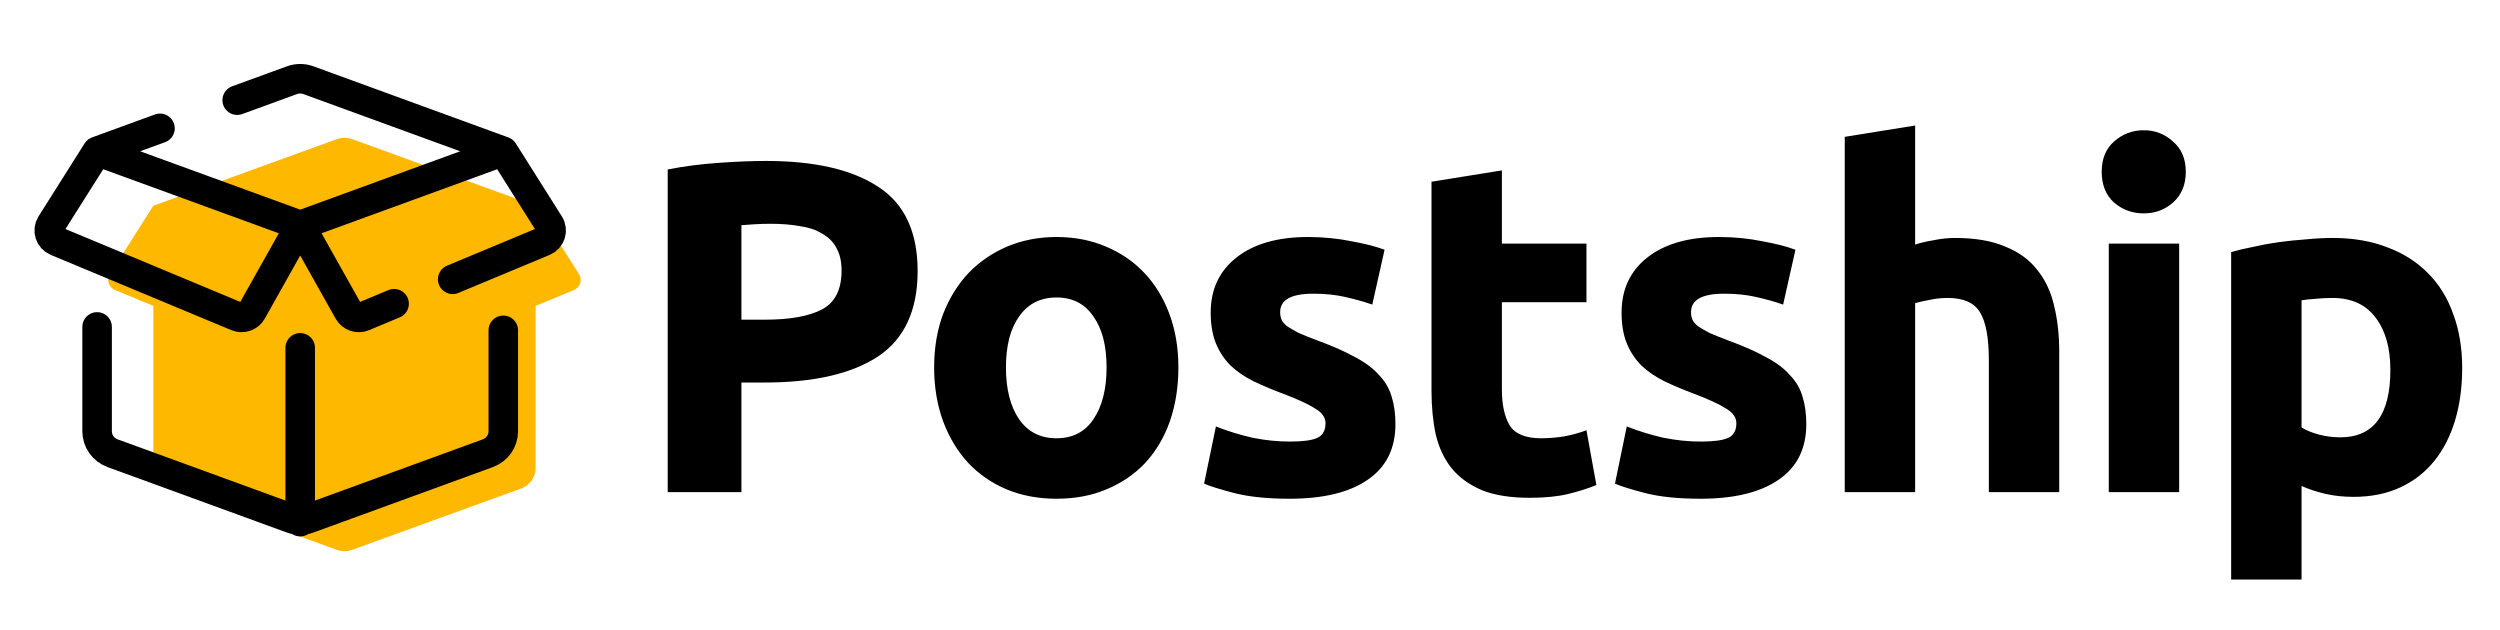
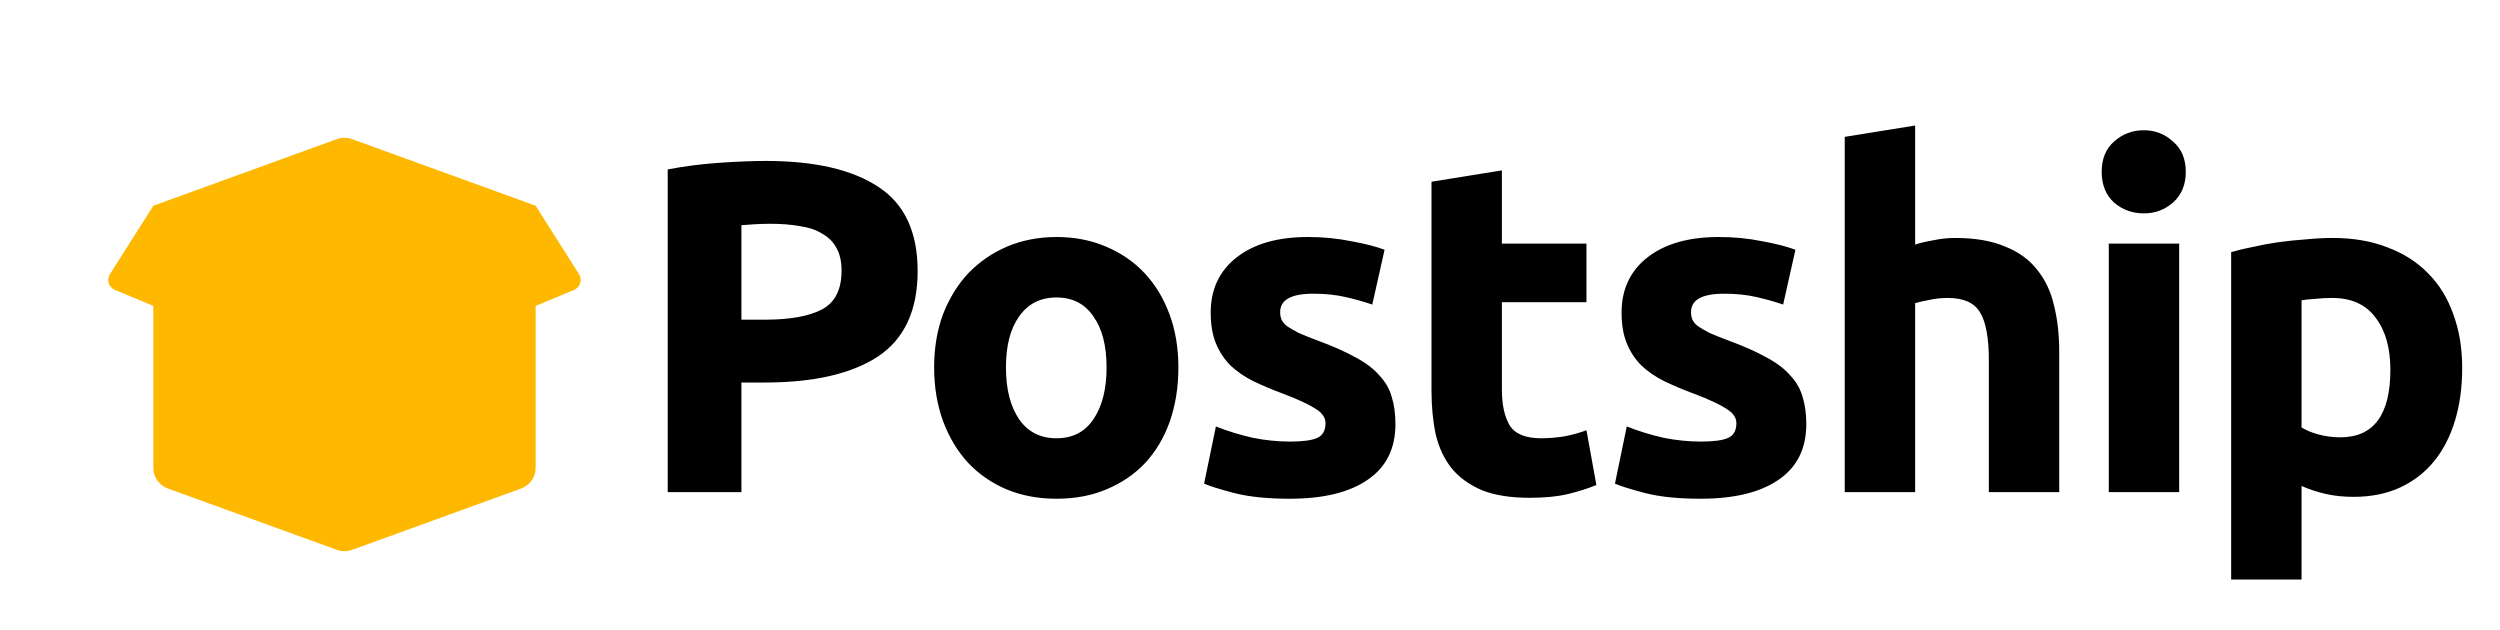
<svg xmlns="http://www.w3.org/2000/svg" width="127" height="32" viewBox="0 0 127 32" fill="none">
  <path d="M29.414 13.925L27.21 10.451L17.89 7.069C17.638 6.977 17.361 6.977 17.109 7.069L7.79 10.451L5.586 13.925C5.402 14.216 5.525 14.6 5.846 14.733L7.79 15.539V23.773C7.79 24.239 8.085 24.656 8.529 24.817L17.11 27.931C17.362 28.023 17.639 28.023 17.891 27.931L26.471 24.817C26.916 24.656 27.211 24.239 27.211 23.773V15.539L29.155 14.733C29.475 14.6 29.598 14.216 29.414 13.925Z" fill="#FFB800" />
-   <path d="M15.25 26.5V17.669M8.128 6.519L4.933 7.685M4.933 7.685L15.25 11.448M4.933 7.685L2.591 11.394C2.396 11.704 2.527 12.114 2.867 12.256L12.039 16.079C12.321 16.197 12.648 16.085 12.796 15.82L15.25 11.448M25.567 7.685L15.665 4.073C15.397 3.976 15.103 3.976 14.835 4.073L12.049 5.089M25.567 7.685L15.25 11.448M25.567 7.685L27.909 11.394C28.105 11.704 27.973 12.114 27.633 12.256L22.996 14.189M15.25 11.448L17.704 15.82C17.852 16.085 18.179 16.197 18.461 16.079L20.02 15.429M25.567 16.78V21.908C25.567 22.406 25.254 22.851 24.782 23.023L15.665 26.349C15.397 26.446 15.103 26.446 14.835 26.349L5.718 23.023C5.246 22.851 4.933 22.406 4.933 21.908V16.607" stroke="black" stroke-width="1.5" stroke-miterlimit="10" stroke-linecap="round" stroke-linejoin="round" />
  <path d="M38.912 8.176C41.392 8.176 43.296 8.616 44.624 9.496C45.952 10.36 46.616 11.784 46.616 13.768C46.616 15.768 45.944 17.216 44.6 18.112C43.256 18.992 41.336 19.432 38.84 19.432H37.664V25H33.92V8.608C34.736 8.448 35.6 8.336 36.512 8.272C37.424 8.208 38.224 8.176 38.912 8.176ZM39.152 11.368C38.88 11.368 38.608 11.376 38.336 11.392C38.08 11.408 37.856 11.424 37.664 11.44V16.24H38.84C40.136 16.24 41.112 16.064 41.768 15.712C42.424 15.36 42.752 14.704 42.752 13.744C42.752 13.28 42.664 12.896 42.488 12.592C42.328 12.288 42.088 12.048 41.768 11.872C41.464 11.68 41.088 11.552 40.64 11.488C40.192 11.408 39.696 11.368 39.152 11.368ZM59.862 18.664C59.862 19.656 59.718 20.568 59.43 21.4C59.142 22.216 58.726 22.92 58.182 23.512C57.638 24.088 56.982 24.536 56.214 24.856C55.462 25.176 54.614 25.336 53.67 25.336C52.742 25.336 51.894 25.176 51.126 24.856C50.374 24.536 49.726 24.088 49.182 23.512C48.638 22.92 48.214 22.216 47.91 21.4C47.606 20.568 47.454 19.656 47.454 18.664C47.454 17.672 47.606 16.768 47.91 15.952C48.23 15.136 48.662 14.44 49.206 13.864C49.766 13.288 50.422 12.84 51.174 12.52C51.942 12.2 52.774 12.04 53.67 12.04C54.582 12.04 55.414 12.2 56.166 12.52C56.934 12.84 57.59 13.288 58.134 13.864C58.678 14.44 59.102 15.136 59.406 15.952C59.71 16.768 59.862 17.672 59.862 18.664ZM56.214 18.664C56.214 17.56 55.99 16.696 55.542 16.072C55.11 15.432 54.486 15.112 53.67 15.112C52.854 15.112 52.222 15.432 51.774 16.072C51.326 16.696 51.102 17.56 51.102 18.664C51.102 19.768 51.326 20.648 51.774 21.304C52.222 21.944 52.854 22.264 53.67 22.264C54.486 22.264 55.11 21.944 55.542 21.304C55.99 20.648 56.214 19.768 56.214 18.664ZM65.536 22.432C66.192 22.432 66.656 22.368 66.928 22.24C67.2 22.112 67.336 21.864 67.336 21.496C67.336 21.208 67.16 20.96 66.808 20.752C66.456 20.528 65.92 20.28 65.2 20.008C64.64 19.8 64.128 19.584 63.664 19.36C63.216 19.136 62.832 18.872 62.512 18.568C62.192 18.248 61.944 17.872 61.768 17.44C61.592 17.008 61.504 16.488 61.504 15.88C61.504 14.696 61.944 13.76 62.824 13.072C63.704 12.384 64.912 12.04 66.448 12.04C67.216 12.04 67.952 12.112 68.656 12.256C69.36 12.384 69.92 12.528 70.336 12.688L69.712 15.472C69.296 15.328 68.84 15.2 68.344 15.088C67.864 14.976 67.32 14.92 66.712 14.92C65.592 14.92 65.032 15.232 65.032 15.856C65.032 16 65.056 16.128 65.104 16.24C65.152 16.352 65.248 16.464 65.392 16.576C65.536 16.672 65.728 16.784 65.968 16.912C66.224 17.024 66.544 17.152 66.928 17.296C67.712 17.584 68.36 17.872 68.872 18.16C69.384 18.432 69.784 18.736 70.072 19.072C70.376 19.392 70.584 19.752 70.696 20.152C70.824 20.552 70.888 21.016 70.888 21.544C70.888 22.792 70.416 23.736 69.472 24.376C68.544 25.016 67.224 25.336 65.512 25.336C64.392 25.336 63.456 25.24 62.704 25.048C61.968 24.856 61.456 24.696 61.168 24.568L61.768 21.664C62.376 21.904 63 22.096 63.64 22.24C64.28 22.368 64.912 22.432 65.536 22.432ZM72.72 9.232L76.296 8.656V12.376H80.592V15.352H76.296V19.792C76.296 20.544 76.424 21.144 76.68 21.592C76.952 22.04 77.488 22.264 78.288 22.264C78.672 22.264 79.064 22.232 79.464 22.168C79.88 22.088 80.256 21.984 80.592 21.856L81.096 24.64C80.664 24.816 80.184 24.968 79.656 25.096C79.128 25.224 78.48 25.288 77.712 25.288C76.736 25.288 75.928 25.16 75.288 24.904C74.648 24.632 74.136 24.264 73.752 23.8C73.368 23.32 73.096 22.744 72.936 22.072C72.792 21.4 72.72 20.656 72.72 19.84V9.232ZM86.408 22.432C87.064 22.432 87.528 22.368 87.8 22.24C88.072 22.112 88.208 21.864 88.208 21.496C88.208 21.208 88.032 20.96 87.68 20.752C87.328 20.528 86.792 20.28 86.072 20.008C85.512 19.8 85 19.584 84.536 19.36C84.088 19.136 83.704 18.872 83.384 18.568C83.064 18.248 82.816 17.872 82.64 17.44C82.464 17.008 82.376 16.488 82.376 15.88C82.376 14.696 82.816 13.76 83.696 13.072C84.576 12.384 85.784 12.04 87.32 12.04C88.088 12.04 88.824 12.112 89.528 12.256C90.232 12.384 90.792 12.528 91.208 12.688L90.584 15.472C90.168 15.328 89.712 15.2 89.216 15.088C88.736 14.976 88.192 14.92 87.584 14.92C86.464 14.92 85.904 15.232 85.904 15.856C85.904 16 85.928 16.128 85.976 16.24C86.024 16.352 86.12 16.464 86.264 16.576C86.408 16.672 86.6 16.784 86.84 16.912C87.096 17.024 87.416 17.152 87.8 17.296C88.584 17.584 89.232 17.872 89.744 18.16C90.256 18.432 90.656 18.736 90.944 19.072C91.248 19.392 91.456 19.752 91.568 20.152C91.696 20.552 91.76 21.016 91.76 21.544C91.76 22.792 91.288 23.736 90.344 24.376C89.416 25.016 88.096 25.336 86.384 25.336C85.264 25.336 84.328 25.24 83.576 25.048C82.84 24.856 82.328 24.696 82.04 24.568L82.64 21.664C83.248 21.904 83.872 22.096 84.512 22.24C85.152 22.368 85.784 22.432 86.408 22.432ZM93.713 25V6.952L97.289 6.376V12.424C97.529 12.344 97.833 12.272 98.201 12.208C98.585 12.128 98.953 12.088 99.305 12.088C100.329 12.088 101.177 12.232 101.849 12.52C102.537 12.792 103.081 13.184 103.481 13.696C103.897 14.208 104.185 14.816 104.345 15.52C104.521 16.224 104.609 17.008 104.609 17.872V25H101.033V18.304C101.033 17.152 100.881 16.336 100.577 15.856C100.289 15.376 99.745 15.136 98.945 15.136C98.625 15.136 98.321 15.168 98.033 15.232C97.761 15.28 97.513 15.336 97.289 15.4V25H93.713ZM110.702 25H107.126V12.376H110.702V25ZM111.038 8.728C111.038 9.384 110.822 9.904 110.39 10.288C109.974 10.656 109.478 10.84 108.902 10.84C108.326 10.84 107.822 10.656 107.39 10.288C106.974 9.904 106.766 9.384 106.766 8.728C106.766 8.072 106.974 7.56 107.39 7.192C107.822 6.808 108.326 6.616 108.902 6.616C109.478 6.616 109.974 6.808 110.39 7.192C110.822 7.56 111.038 8.072 111.038 8.728ZM121.431 18.784C121.431 17.68 121.183 16.8 120.687 16.144C120.191 15.472 119.455 15.136 118.479 15.136C118.159 15.136 117.863 15.152 117.591 15.184C117.319 15.2 117.095 15.224 116.919 15.256V21.712C117.143 21.856 117.431 21.976 117.783 22.072C118.151 22.168 118.519 22.216 118.887 22.216C120.583 22.216 121.431 21.072 121.431 18.784ZM125.079 18.688C125.079 19.664 124.959 20.552 124.719 21.352C124.479 22.152 124.127 22.84 123.663 23.416C123.199 23.992 122.623 24.44 121.935 24.76C121.247 25.08 120.455 25.24 119.559 25.24C119.063 25.24 118.599 25.192 118.167 25.096C117.735 25 117.319 24.864 116.919 24.688V29.44H113.343V12.808C113.663 12.712 114.031 12.624 114.447 12.544C114.863 12.448 115.295 12.368 115.743 12.304C116.207 12.24 116.671 12.192 117.135 12.16C117.615 12.112 118.071 12.088 118.503 12.088C119.543 12.088 120.471 12.248 121.287 12.568C122.103 12.872 122.791 13.312 123.351 13.888C123.911 14.448 124.335 15.136 124.623 15.952C124.927 16.768 125.079 17.68 125.079 18.688Z" fill="black" />
</svg>